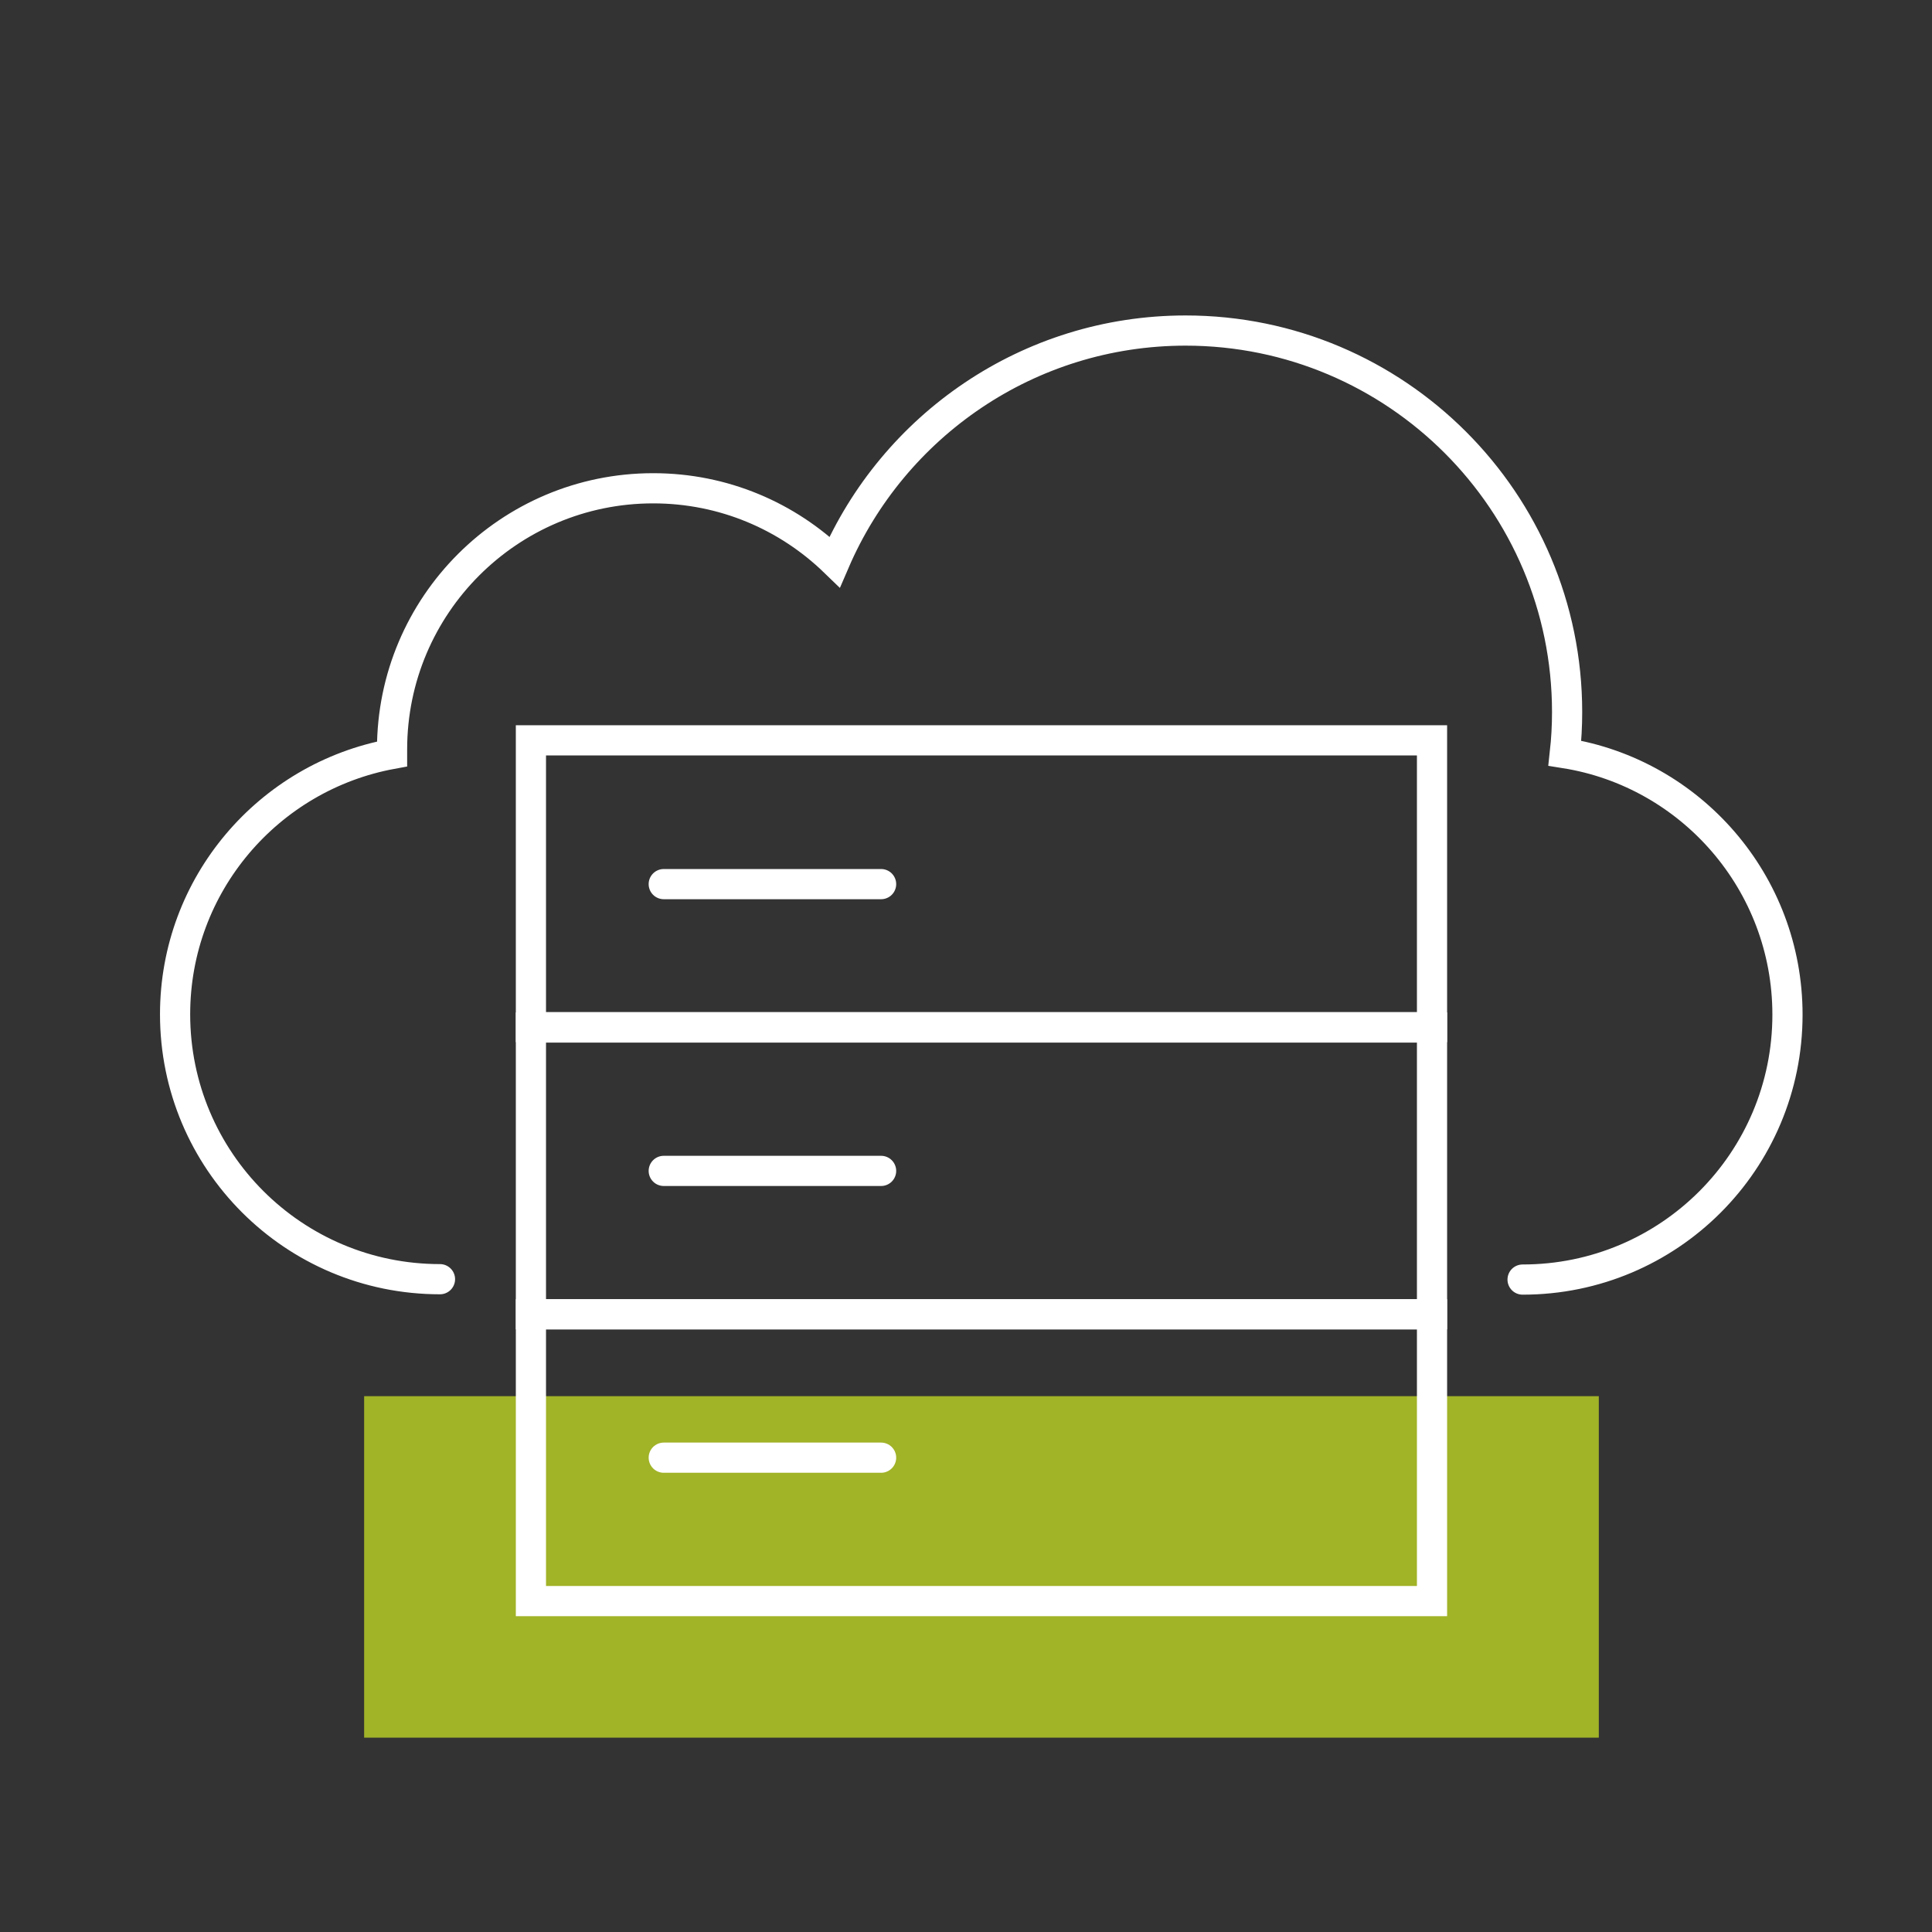
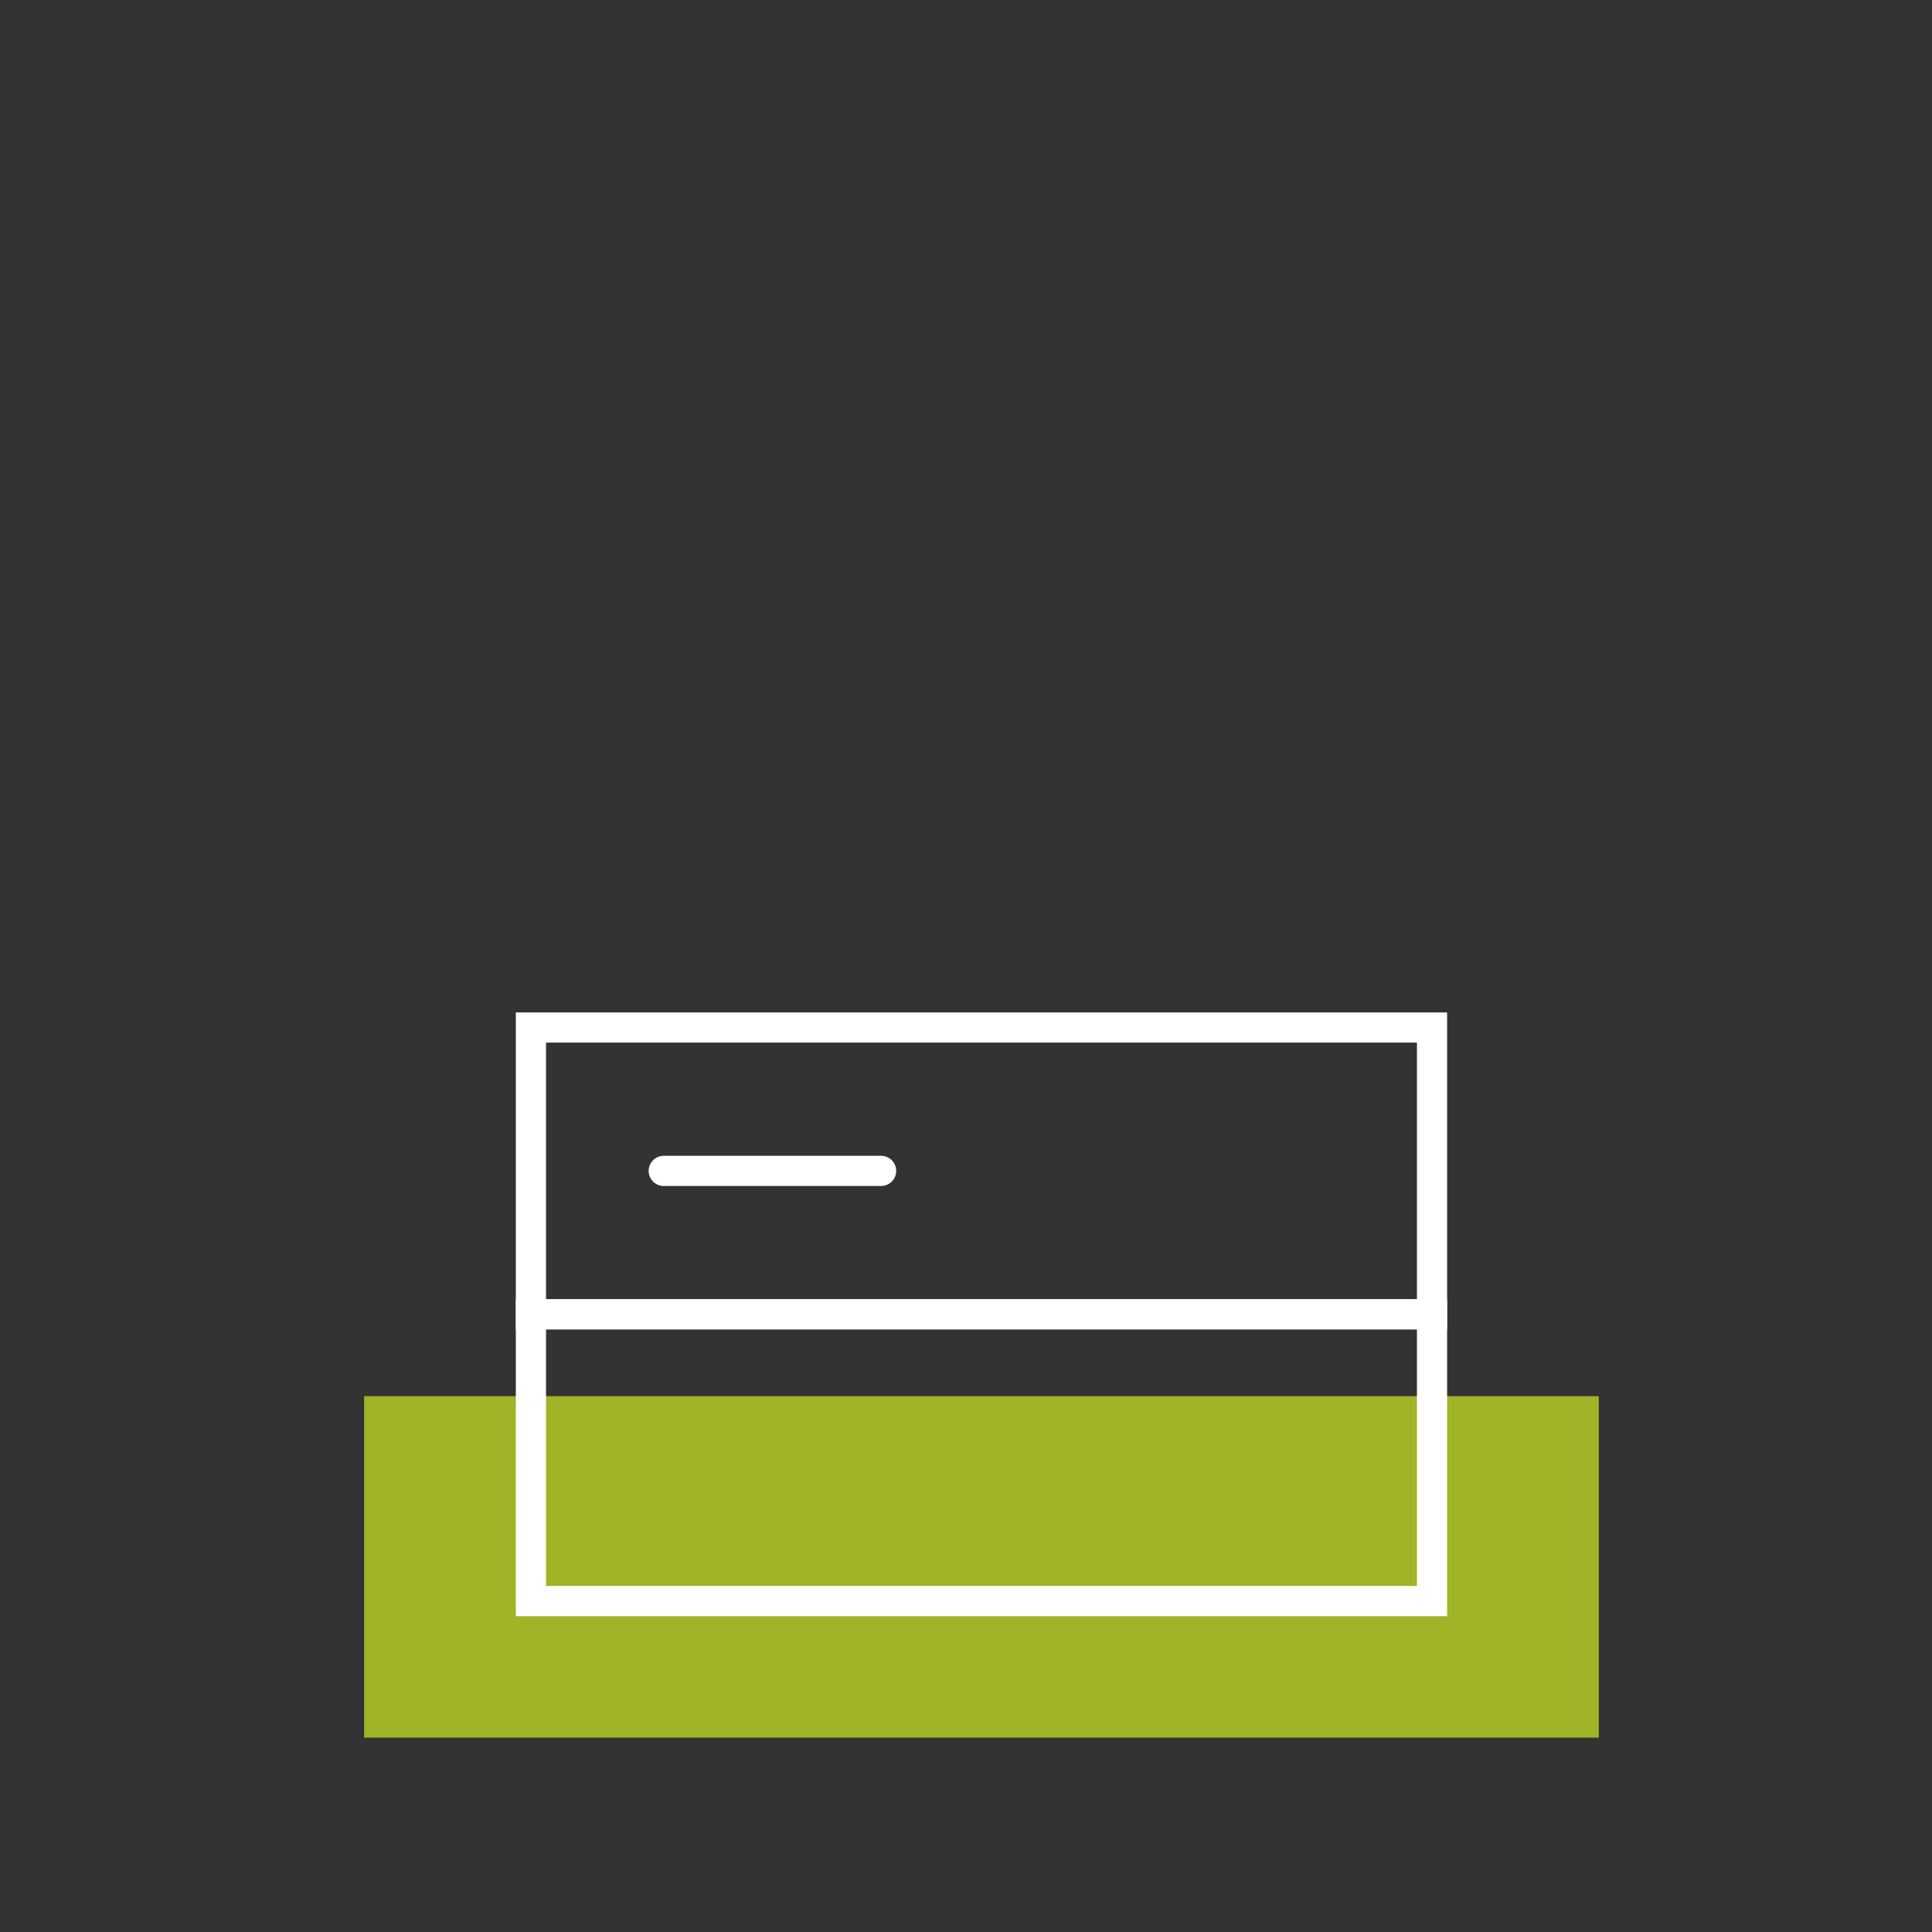
<svg xmlns="http://www.w3.org/2000/svg" width="512" height="512" viewBox="0 0 512 512" fill="none">
  <rect x="0" y="0" width="512" height="512" fill="#333333" stroke="none" />
  <g clip-path="url(#clip0_1_75)">
    <path d="M423.7 370H96.5V460.5H423.7V370Z" fill="#A1B327" />
    <mask id="mask0_1_75" style="mask-type:luminance" maskUnits="userSpaceOnUse" x="0" y="0" width="512" height="512">
-       <path d="M512 0H0V512H512V0Z" fill="white" />
-     </mask>
+       </mask>
    <g mask="url(#mask0_1_75)">
      <path d="M403.5 339.1C442.3 339.1 473.7 307.7 473.7 268.9C473.7 233.9 448.1 204.9 414.7 199.6C415.1 196 415.3 192.4 415.3 188.7C415.3 132.9 370 87.6 314.2 87.6C272.5 87.6 236.7 112.9 221.2 148.9C208.7 136.8 191.8 129.4 173.1 129.4C134.9 129.4 103.9 160.4 103.9 198.6C103.9 199 103.9 199.4 103.9 199.8C71.2 205.8 46.4 234.4 46.4 268.8C46.4 307.6 77.8 339 116.6 339" stroke="white" stroke-width="8" stroke-miterlimit="10" stroke-linecap="round" />
    </g>
    <mask id="mask1_1_75" style="mask-type:luminance" maskUnits="userSpaceOnUse" x="0" y="0" width="512" height="512">
-       <path d="M512 0H0V512H512V0Z" fill="white" />
-     </mask>
+       </mask>
    <g mask="url(#mask1_1_75)">
      <path d="M379.5 196.2H140.7V272.2H379.5V196.2Z" stroke="white" stroke-width="8" stroke-miterlimit="10" stroke-linecap="round" />
    </g>
    <mask id="mask2_1_75" style="mask-type:luminance" maskUnits="userSpaceOnUse" x="0" y="0" width="512" height="512">
-       <path d="M512 0H0V512H512V0Z" fill="white" />
+       <path d="M512 0H0H512V0Z" fill="white" />
    </mask>
    <g mask="url(#mask2_1_75)">
-       <path d="M233.5 234.3H175.9" stroke="white" stroke-width="8" stroke-miterlimit="10" stroke-linecap="round" />
-     </g>
+       </g>
    <mask id="mask3_1_75" style="mask-type:luminance" maskUnits="userSpaceOnUse" x="0" y="0" width="512" height="512">
      <path d="M512 0H0V512H512V0Z" fill="white" />
    </mask>
    <g mask="url(#mask3_1_75)">
      <path d="M379.5 272.3H140.7V348.3H379.5V272.3Z" stroke="white" stroke-width="8" stroke-miterlimit="10" stroke-linecap="round" />
    </g>
    <mask id="mask4_1_75" style="mask-type:luminance" maskUnits="userSpaceOnUse" x="0" y="0" width="512" height="512">
      <path d="M512 0H0V512H512V0Z" fill="white" />
    </mask>
    <g mask="url(#mask4_1_75)">
      <path d="M233.5 310.3H175.9" stroke="white" stroke-width="8" stroke-miterlimit="10" stroke-linecap="round" />
    </g>
    <mask id="mask5_1_75" style="mask-type:luminance" maskUnits="userSpaceOnUse" x="0" y="0" width="512" height="512">
      <path d="M512 0H0V512H512V0Z" fill="white" />
    </mask>
    <g mask="url(#mask5_1_75)">
      <path d="M379.5 348.3H140.7V424.3H379.5V348.3Z" stroke="white" stroke-width="8" stroke-miterlimit="10" stroke-linecap="round" />
    </g>
    <mask id="mask6_1_75" style="mask-type:luminance" maskUnits="userSpaceOnUse" x="0" y="0" width="512" height="512">
-       <path d="M512 0H0V512H512V0Z" fill="white" />
-     </mask>
+       </mask>
    <g mask="url(#mask6_1_75)">
      <path d="M233.5 386.3H175.9" stroke="white" stroke-width="8" stroke-miterlimit="10" stroke-linecap="round" />
    </g>
  </g>
  <defs>
    <clipPath id="clip0_1_75">
      <rect width="512" height="512" fill="white" />
    </clipPath>
  </defs>
</svg>